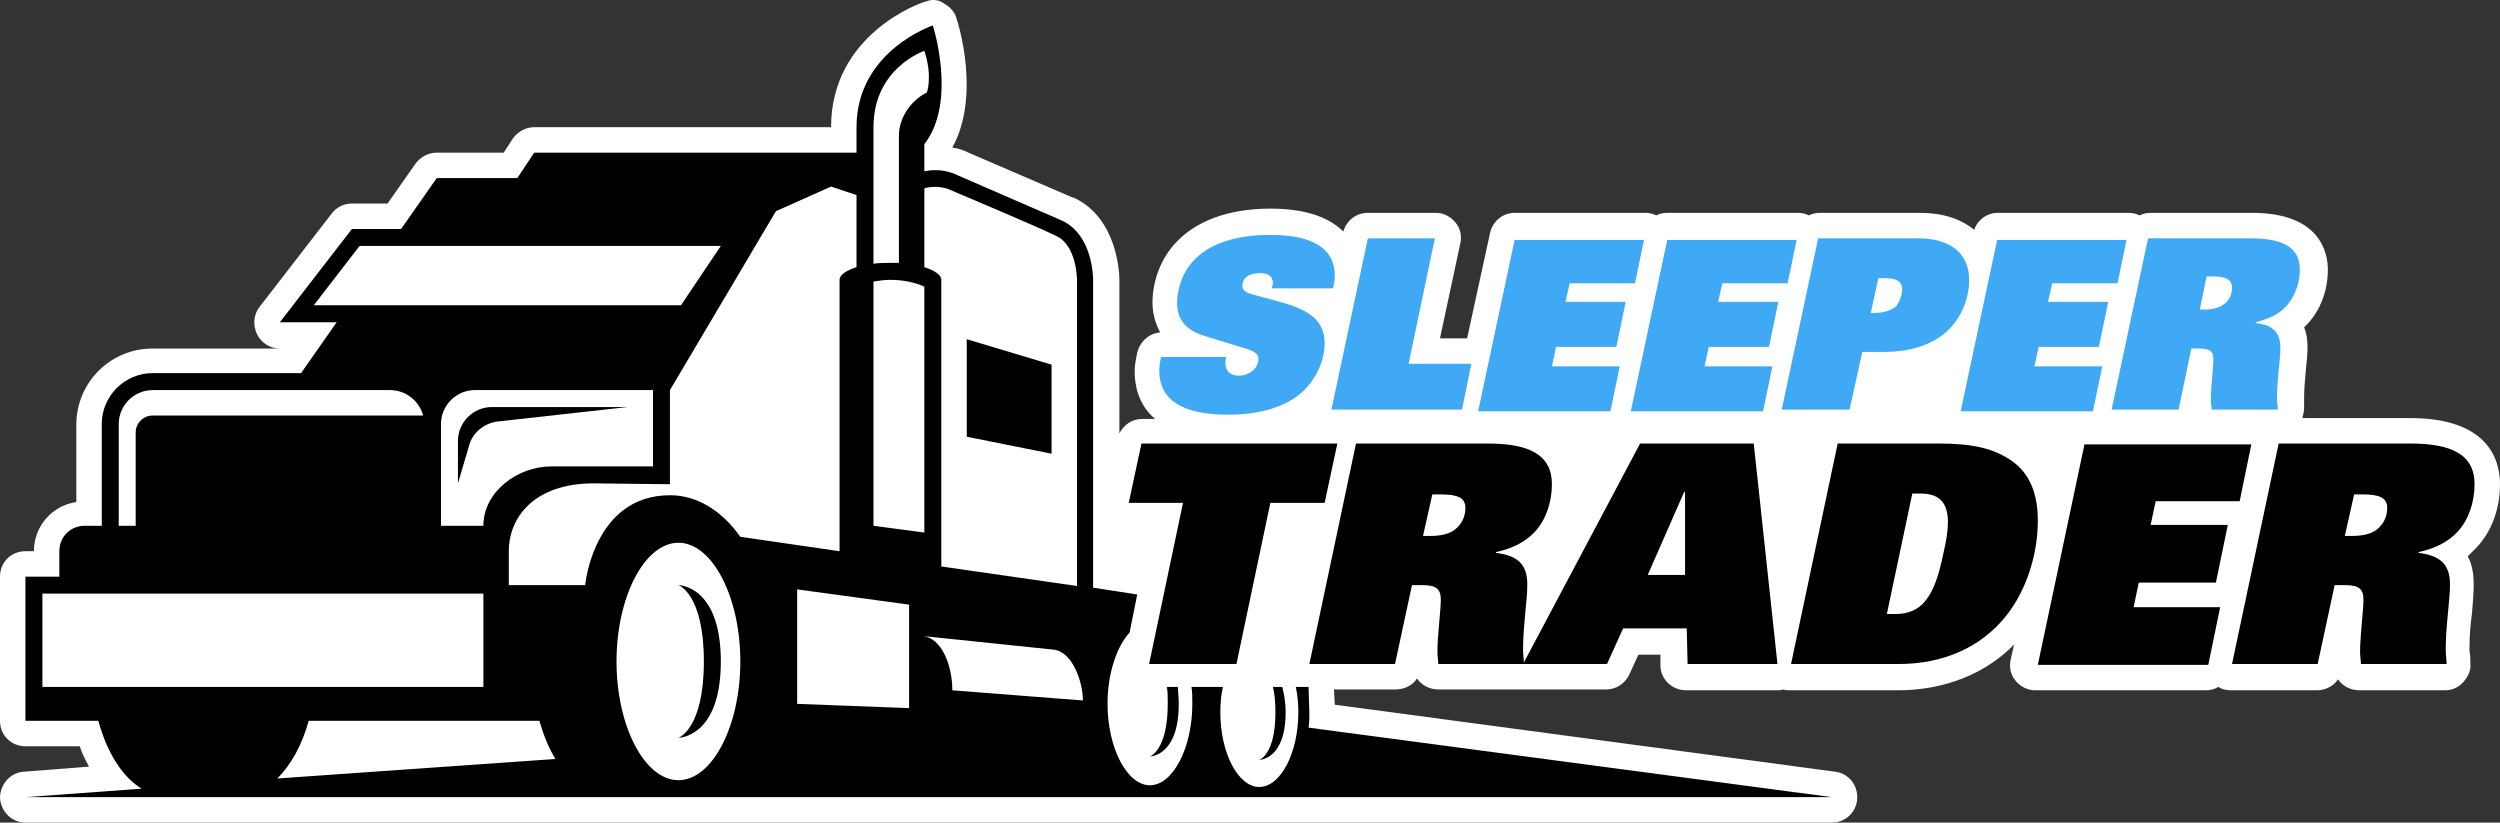
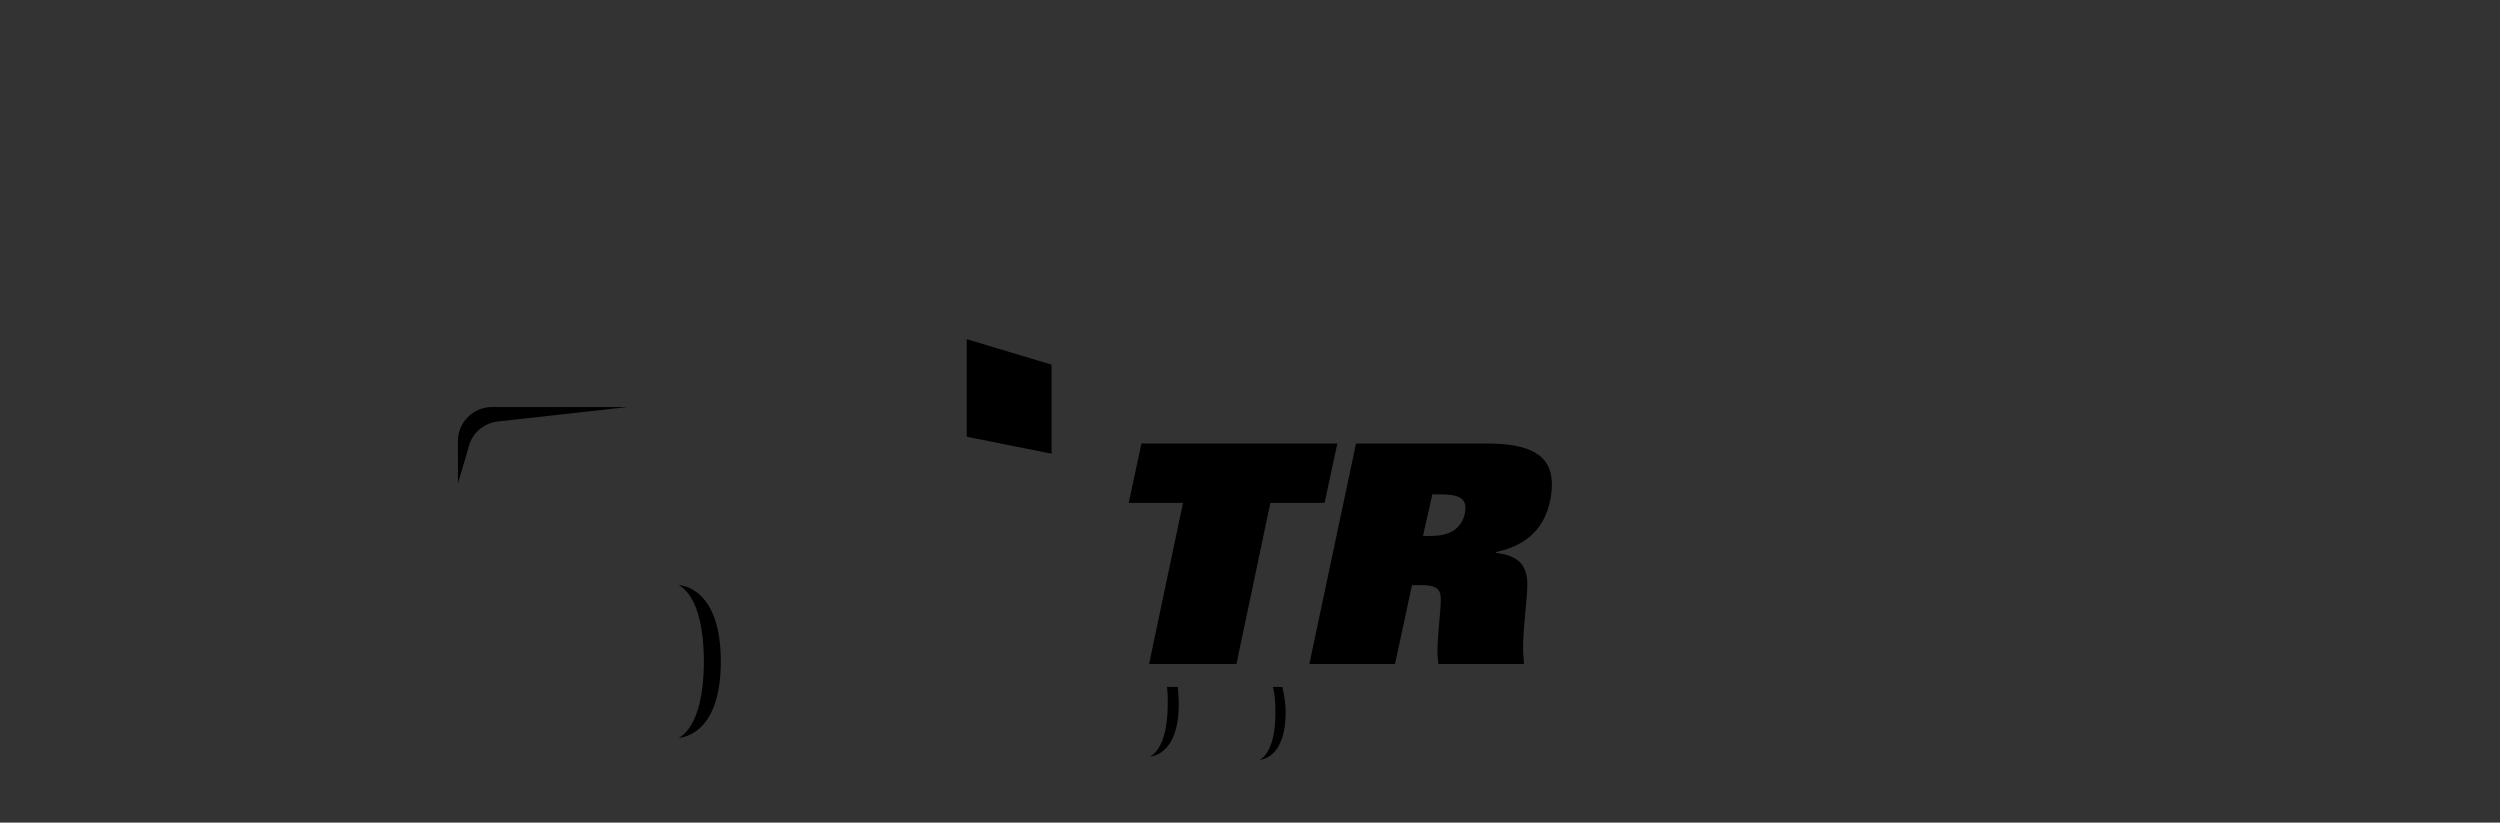
<svg xmlns="http://www.w3.org/2000/svg" viewBox="0 0 294.8 97">
  <rect x="0" y="0" width="294.8" height="97" fill="#333333" stroke="none" />
-   <path fill="#fff" d="M294.8 57.1c0-2.9-1.4-7.8-10.6-7.8h-12.7c.1-.4.2-.8.2-1.2v-.4-.7c0-1.1.1-2.2.2-3.3.1-1 .2-1.9.2-2.7 0-.9-.1-1.7-.4-2.4l.4-.4c1.5-1.6 2.4-3.9 2.4-6.4 0-2-.9-6.7-8.9-6.7h-12c-.5 0-.9.1-1.3.3-.4-.2-.8-.3-1.3-.3h-15.4c-1.3 0-2.4.8-2.8 2-1.6-1.3-3.7-2-6.4-2h-11.8c-.5 0-.9.1-1.3.3-.4-.2-.8-.3-1.3-.3h-15.4c-.5 0-.9.1-1.3.3-.4-.2-.8-.3-1.3-.3h-15.4c-1.4 0-2.6 1-2.9 2.4L173 39.9h-3.2l2.4-11.2c.2-.9 0-1.8-.6-2.5s-1.4-1.1-2.3-1.1h-8c-1.4 0-2.5.9-2.9 2.2-1.5-1.5-4.1-2.7-8.6-2.7-5 0-9 1.5-11.4 4.3-1.6 1.8-2.5 4.4-2.5 6.8 0 .9.2 2.2.9 3.5-1.3.1-2.4 1.1-2.7 2.4-.2.9-.3 1.6-.3 2.2 0 1.4.3 3.8 2.4 5.6h-1.5c-1.2 0-2.2.7-2.7 1.7V33c0-.7-.2-7.3-5.4-9.7h-.1L114.2 18c-.6-.3-1.2-.5-1.9-.6 3.3-6 .8-14.3.5-15.2-.2-.8-.8-1.4-1.5-1.8-.4-.3-.8-.4-1.3-.4-.3 0-.6.1-.9.2C108.6.3 98 4 98 15H63c-1 0-1.9.5-2.5 1.3L59.4 18h-7.9c-1 0-1.9.5-2.5 1.3L45.7 24h-4.2c-.9 0-1.8.4-2.4 1.2l-8.5 11c-.7.9-.8 2.1-.3 3.2.5 1 1.5 1.7 2.7 1.7H18c-5 0-9 4-9 9v9.1c-2.8.4-5 2.8-5 5.8H3c-1.7 0-3 1.3-3 3v17c0 1.7 1.3 3 3 3h6.4c.3.9.7 1.7 1.1 2.4l-7.7.6c-1.6.1-2.8 1.5-2.8 3.1.1 1.6 1.4 2.9 3 2.9h213c1.6 0 2.9-1.2 3-2.8.1-1.6-1-3-2.6-3.2l-59-7.9-.1-1.8h7.3c1 0 2-.5 2.5-1.3.5.8 1.5 1.3 2.5 1.3h19.8c1.2 0 2.2-.7 2.7-1.7l1.1-2.4h2.6v1.3c0 1.6 1.4 2.9 3 2.9h10.7c.3 0 .5 0 .8-.1.2.1.5.1.8.1h12.7c5.4 0 10.3-1.9 13.7-5.4l-.4 1.8c-.2.9 0 1.8.6 2.5s1.4 1.1 2.3 1.1h20.1c.5 0 1-.1 1.5-.4.4.3 1 .4 1.5.4h10.1c1 0 2-.5 2.5-1.3.5.8 1.5 1.3 2.5 1.3h10.1c.8 0 1.6-.3 2.2-1s.9-1.4.8-2.2v-.6c0-.3-.1-.7-.1-1 0-1.5.1-2.9.3-4.3.1-1.2.2-2.4.2-3.4 0-.9-.1-2.2-.7-3.3l.9-.9c1.9-1.9 2.9-4.7 2.9-7.6z" /> --&gt;
-   <path d="M154.3 85.8c.1-.6.1-1.2.1-1.8l-.1-3h-1.5c.2.9.3 1.9.3 3 0 4.8-2.1 8.8-4.6 8.8s-4.6-4-4.6-8.8c0-1.1.1-2.1.3-3h-3.7c.1.6.1 1.3.1 2 0 5.2-2.3 9.6-5 9.6s-5-4.4-5-9.6c0-3.6 1.1-6.8 2.6-8.4l.9-4.5-5.2-.8V33c0-.2 0-5.3-3.7-7L113 20.7c-1.2-.6-2.6-.8-4-.5V17c3.9-5 1-14 1-14s-9 3-9 12v3H63l-2 3h-9.5l-4.2 6h-5.8L33 38h6.7l-4.2 6H18c-3.3 0-6 2.7-6 6v12h-2c-1.7 0-3 1.3-3 3v3H3v17h8.6c1 3.7 2.8 6.6 5.1 8L3 94h213l-61.7-8.2zm-42-63.3s10.2 4.3 12.2 5.3C127 28.9 127 33 127 33v36.1l-16-2.3V33c0-.6-.8-1.1-2-1.5v-9.3c1.1-.3 2.3-.2 3.3.3zM103 25V15c0-7 6-9 6-9 1 3 .3 4.9.3 4.9-2 1-3.3 3.1-3.3 5.1v15h-1c-.7 0-1.4 0-2 .1V25zm0 8.2c.6-.1 1.3-.2 2-.2 1.5 0 2.9.3 4 .8v29l-6-.8V33.2zM37 36l5.4-7H85l-4.7 7H37zm40 10v9H65c-4 0-8 3-8 7h-5V50c0-2.2 1.8-4 4-4h21zm-63 4c0-2.2 1.8-4 4-4h28c1.8 0 3.4 1.2 3.9 3H18c-1.1 0-2 .9-2 2v11h-2V50zM5 81V70h52v11H5zm27.7 10.8c1.6-1.6 2.9-3.9 3.7-6.8h27.2c.5 1.7 1.1 3.2 1.9 4.5l-32.8 2.3zM86 90.4zM80 92c-4 0-7.3-6.4-7.3-14S76 64 80 64s7.3 6.4 7.3 14S84 92 80 92zm-1-33.6C70 58.4 69 69 69 69h-9v-4c0-4 3-8 10-8l9 .1V46l12.5-21.1L98 22l3 1v8.5c-1.2.4-2 .9-2 1.5v32l-11.7-1.7c-2.2-3.1-5.1-4.9-8.3-4.9zm28.2 25.1L94 83V69.5l13.2 1.8v12.2zm5.1-2.1c0-3-1.3-6.2-3.5-6.4l15.4 1.6c2.3.2 3.5 3.9 3.5 6l-15.4-1.2z" />
  <path d="M150.4 84c0 5-1.9 5.6-1.9 5.6s3.1 0 3.1-5.6c0-1.3-.2-2.2-.4-3h-1.1c.2.8.3 1.7.3 3zM137.7 83c0 5.5-2.1 6.2-2.1 6.2s3.4 0 3.4-6.2c0-.8-.1-1.4-.1-2h-1.3c.1.6.1 1.2.1 2zM80 69s3 1 3 9-3 9-3 9 5 0 5-9-5-9-5-9zM124 43l-10-3v11.5l10 2zM58.7 49.7L74 48H58c-2.2 0-4 1.8-4 4v5l1.3-4.4c.4-1.6 1.8-2.7 3.4-2.9zM157.7 52.3l-1.5 7h-6.4l-4 19h-10.3l4-19h-6.4l1.5-7h23.1zM175.4 52.3c4.9 0 7.6 1.3 7.6 4.8 0 2.1-.7 4.2-2 5.6-1.1 1.2-2.7 2-4.6 2.4v.1c2.6.3 3.7 1.4 3.7 3.7 0 2-.5 4.8-.5 7.7 0 .6.1 1.2.1 1.7h-10.1c0-.5-.1-.9-.1-1.4 0-2 .4-4.9.4-6.2 0-1.3-.6-1.7-2.2-1.7h-1.2l-2 9.3h-10.1l5.5-26h15.5zm-7.6 10.9h.8c1.2 0 2.2-.2 2.9-.7.8-.6 1.3-1.5 1.3-2.6 0-1.2-.9-1.6-2.9-1.6h-1l-1.1 4.9z" />
-   <path d="M206.8 52.3l2.8 26H199l-.1-4.2h-7.5l-1.9 4.2h-9.9l13.8-26h13.4zm-12.5 15.5h4.4V58h-.1l-4.3 9.8zM228.6 52.3c4.1 0 6.6.6 8.7 2.1 2.1 1.5 3 3.9 3 7 0 3.9-1.3 8.2-3.8 11.3-2.9 3.6-7.3 5.6-12.6 5.6h-12.7l5.5-26h11.9zm-6.1 20.1h1.1c1.4 0 2.6-.5 3.4-1.5 1-1.2 1.6-2.9 2.2-5.8.3-1.3.5-2.5.5-3.5 0-2.1-.8-3.4-3.2-3.4h-1l-3 14.2zM265.5 52.3l-1.4 6.8h-9.9l-.6 2.8h9.1l-1.4 6.8h-9.1l-.6 2.9h10.2l-1.4 6.8h-20.1l5.5-26h19.7zM284.2 52.3c4.9 0 7.6 1.3 7.6 4.8 0 2.1-.7 4.2-2 5.6-1.1 1.2-2.7 2-4.6 2.4v.1c2.6.3 3.7 1.4 3.7 3.7 0 2-.5 4.8-.5 7.7 0 .6.1 1.2.1 1.7h-10.1c0-.5-.1-.9-.1-1.4 0-2 .4-4.9.4-6.2 0-1.3-.6-1.7-2.2-1.7h-1.2l-2 9.3h-10.1l5.5-26h15.5zm-7.7 10.9h.8c1.2 0 2.2-.2 2.9-.7.8-.6 1.3-1.5 1.3-2.6 0-1.2-.9-1.6-2.9-1.6h-1l-1.1 4.9z" />
-   <path fill="#3fa9f5" d="M150 33.9c0-.2.1-.3.1-.5 0-.7-.4-1.2-1.5-1.2-1.2 0-2.1.5-2.1 1.5 0 .5.3.8 1.5 1.1l3.3.9c3.1.9 4.9 2.1 4.9 4.8 0 2-1 4.2-2.6 5.7-2.1 1.9-5.3 2.7-8.8 2.7-5.3 0-8.1-1.7-8.1-5.2 0-.5.1-1.1.2-1.6h7.7c-.1.3-.1.5-.1.7 0 1 .6 1.5 1.6 1.5s2.3-.7 2.3-2c0-.5-.4-.8-1.2-1.1l-5.2-1.6c-1.9-.6-3.2-1.7-3.2-3.9 0-1.5.6-3.5 1.8-4.8 1.8-2.1 5-3.2 9.2-3.2 5 0 7.6 1.6 7.6 4.8 0 .5-.1 1-.2 1.5H150zM169.2 28.1l-3.1 14.8h7.4l-1.1 5.4H157l4.3-20.2h7.9zM193.9 28.1l-1.1 5.3h-7.7l-.5 2.2h7.1l-1.1 5.3h-7.1l-.5 2.3h8l-1.1 5.3h-15.6l4.3-20.2h15.3zM211.9 28.1l-1.1 5.3h-7.7l-.5 2.2h7.1l-1.1 5.3h-7.1l-.5 2.3h8l-1.1 5.3h-15.6l4.3-20.2h15.3zM226.2 28.1c3.7 0 6 1.7 6 4.9 0 2.3-1 4.8-3 6.4-1.8 1.4-4.2 2.1-7 2.1h-2.6l-1.5 6.8h-8l4.3-20.2h11.8zm-5.6 8.8h.4c1.2 0 2-.3 2.6-.8.4-.5.7-1.3.7-2 0-1-.8-1.3-2-1.3h-.8l-.9 4.1zM250.8 28.1l-1.1 5.3H242l-.5 2.2h7.1l-1.1 5.3h-7.1l-.5 2.3h8l-1.1 5.3h-15.6l4.3-20.2h15.3zM265.3 28.1c3.8 0 5.9 1 5.9 3.7 0 1.6-.6 3.2-1.6 4.3-.9 1-2.1 1.5-3.6 1.9v.1c2 .2 2.9 1.1 2.9 2.9 0 1.5-.4 3.7-.4 6 0 .4.1.9.1 1.3h-7.8c0-.4-.1-.7-.1-1.1 0-1.6.3-3.8.3-4.8s-.4-1.3-1.7-1.3h-.9l-1.5 7.2H249l4.3-20.2h12zm-5.9 8.4h.6c.9 0 1.7-.2 2.2-.6.6-.4 1-1.1 1-2 0-.9-.7-1.3-2.2-1.3h-.8l-.8 3.9z" />
</svg>